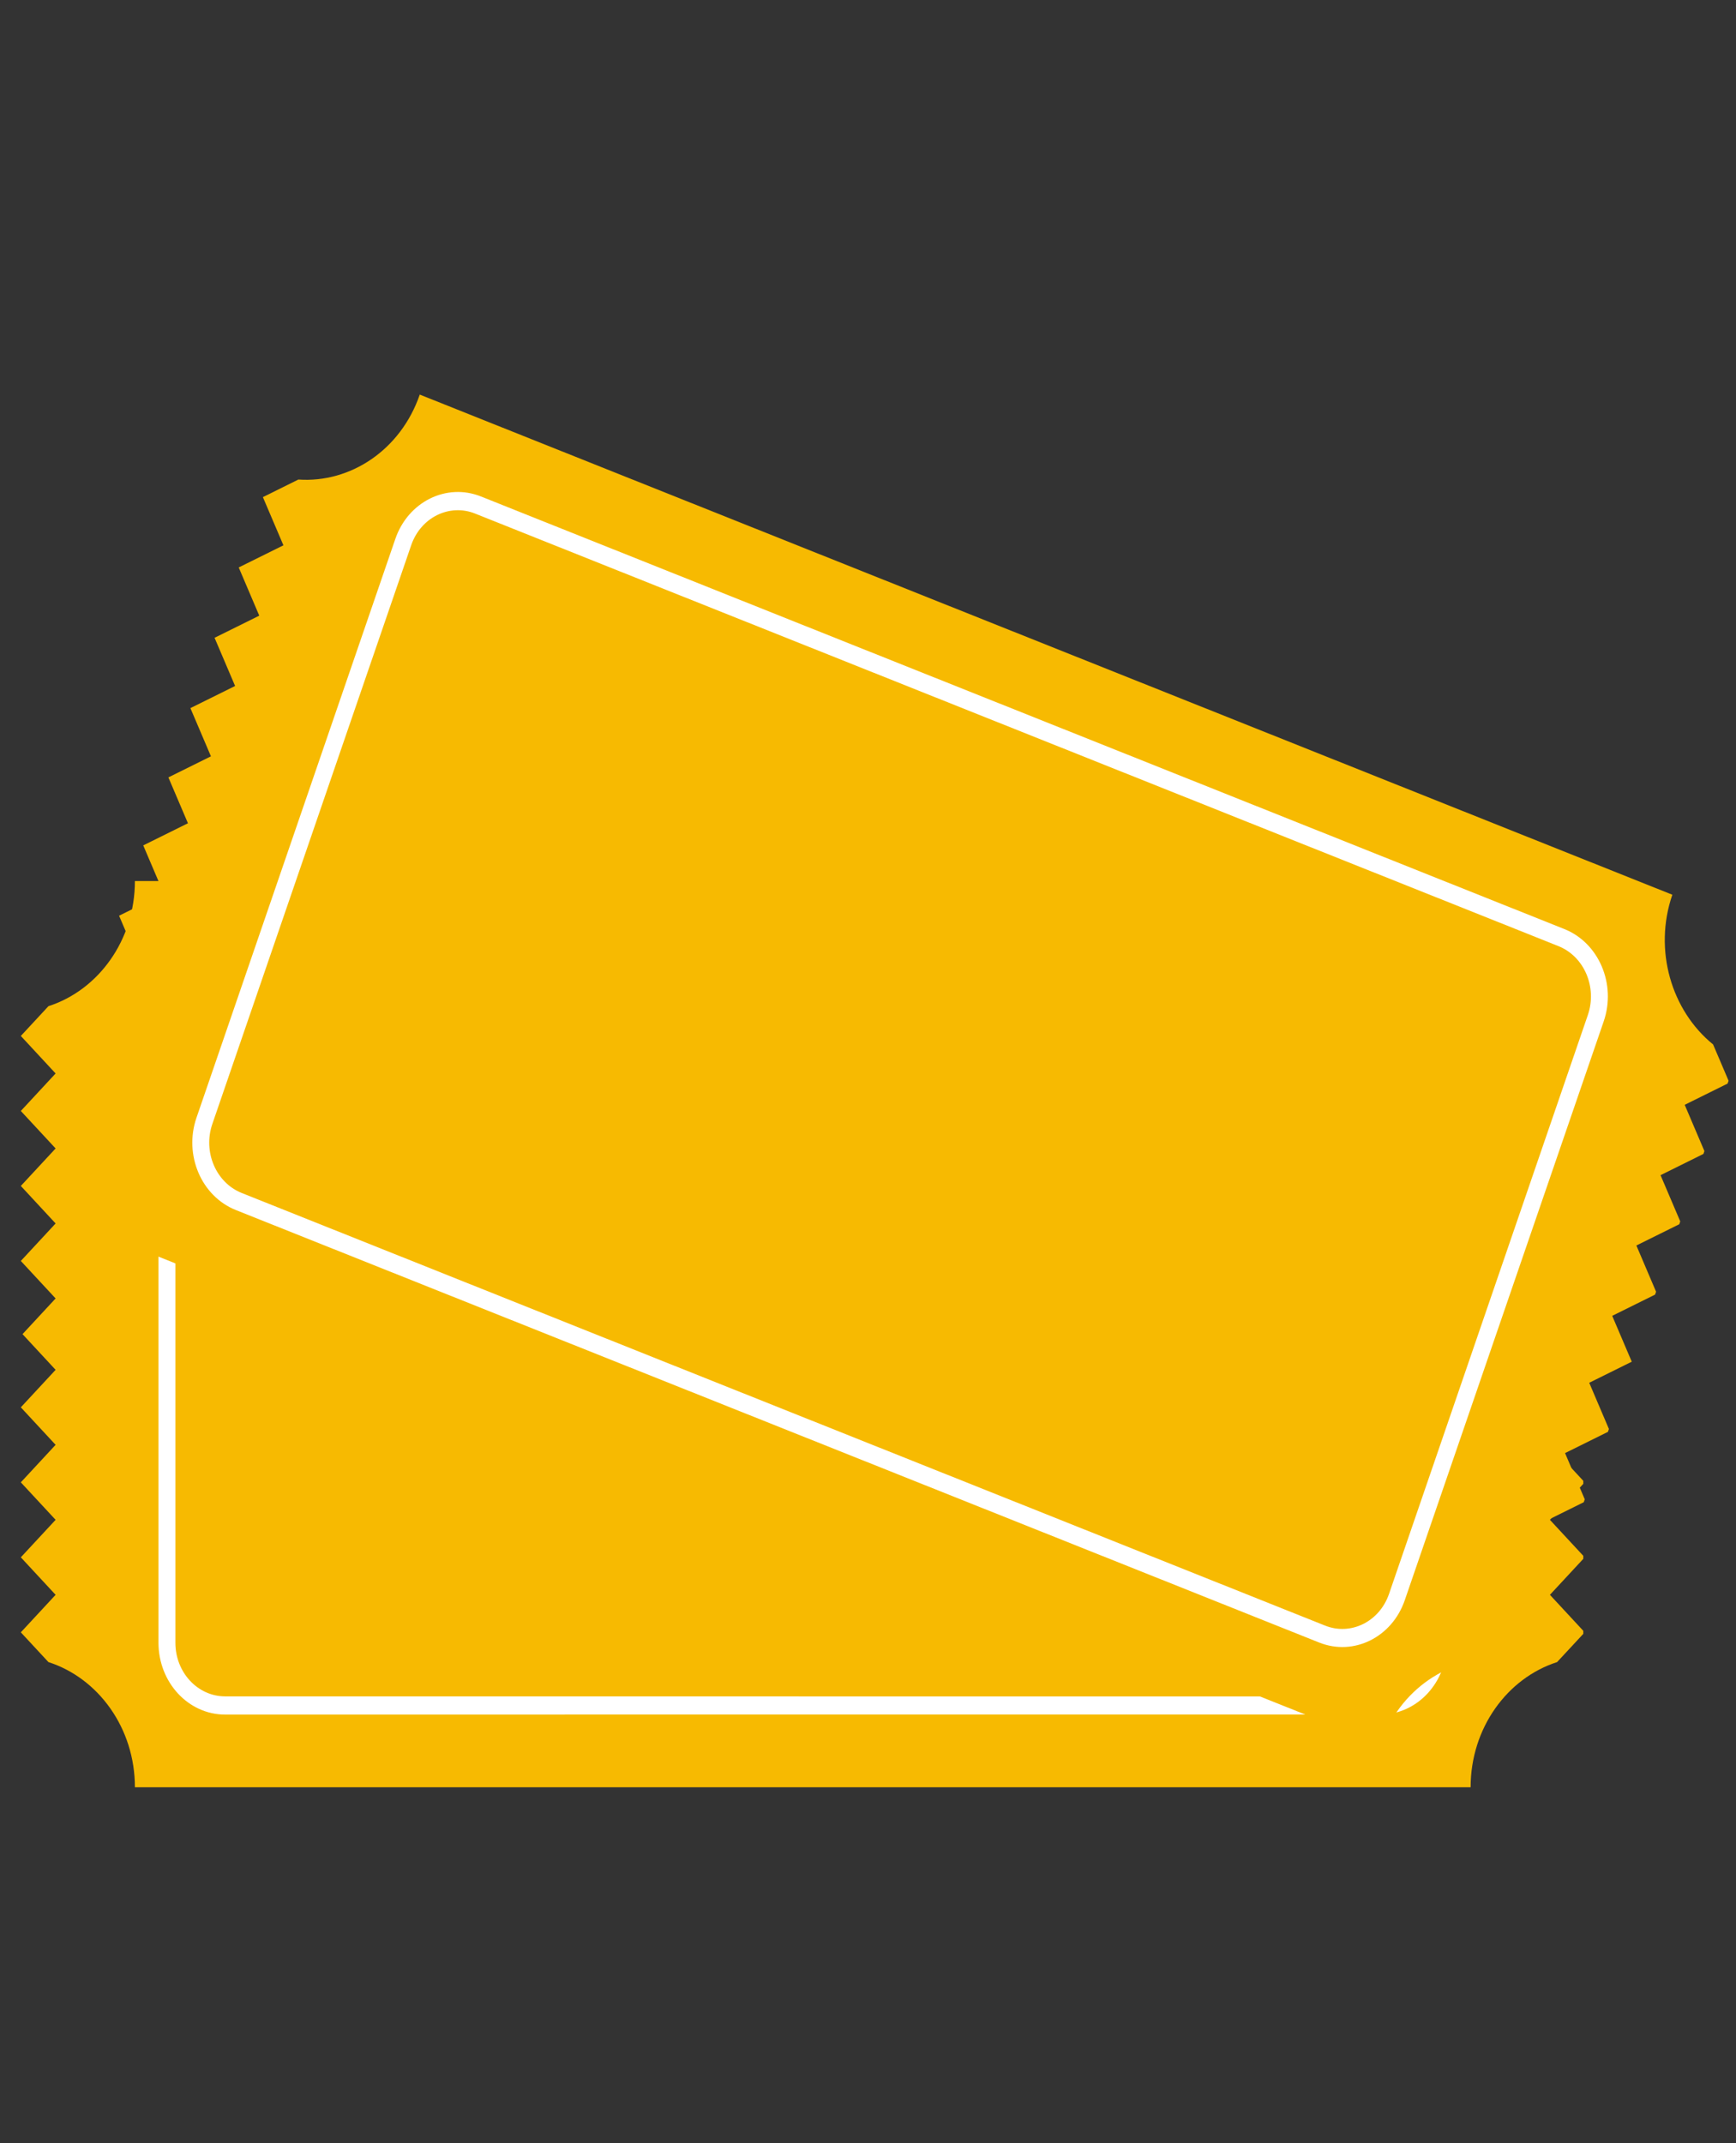
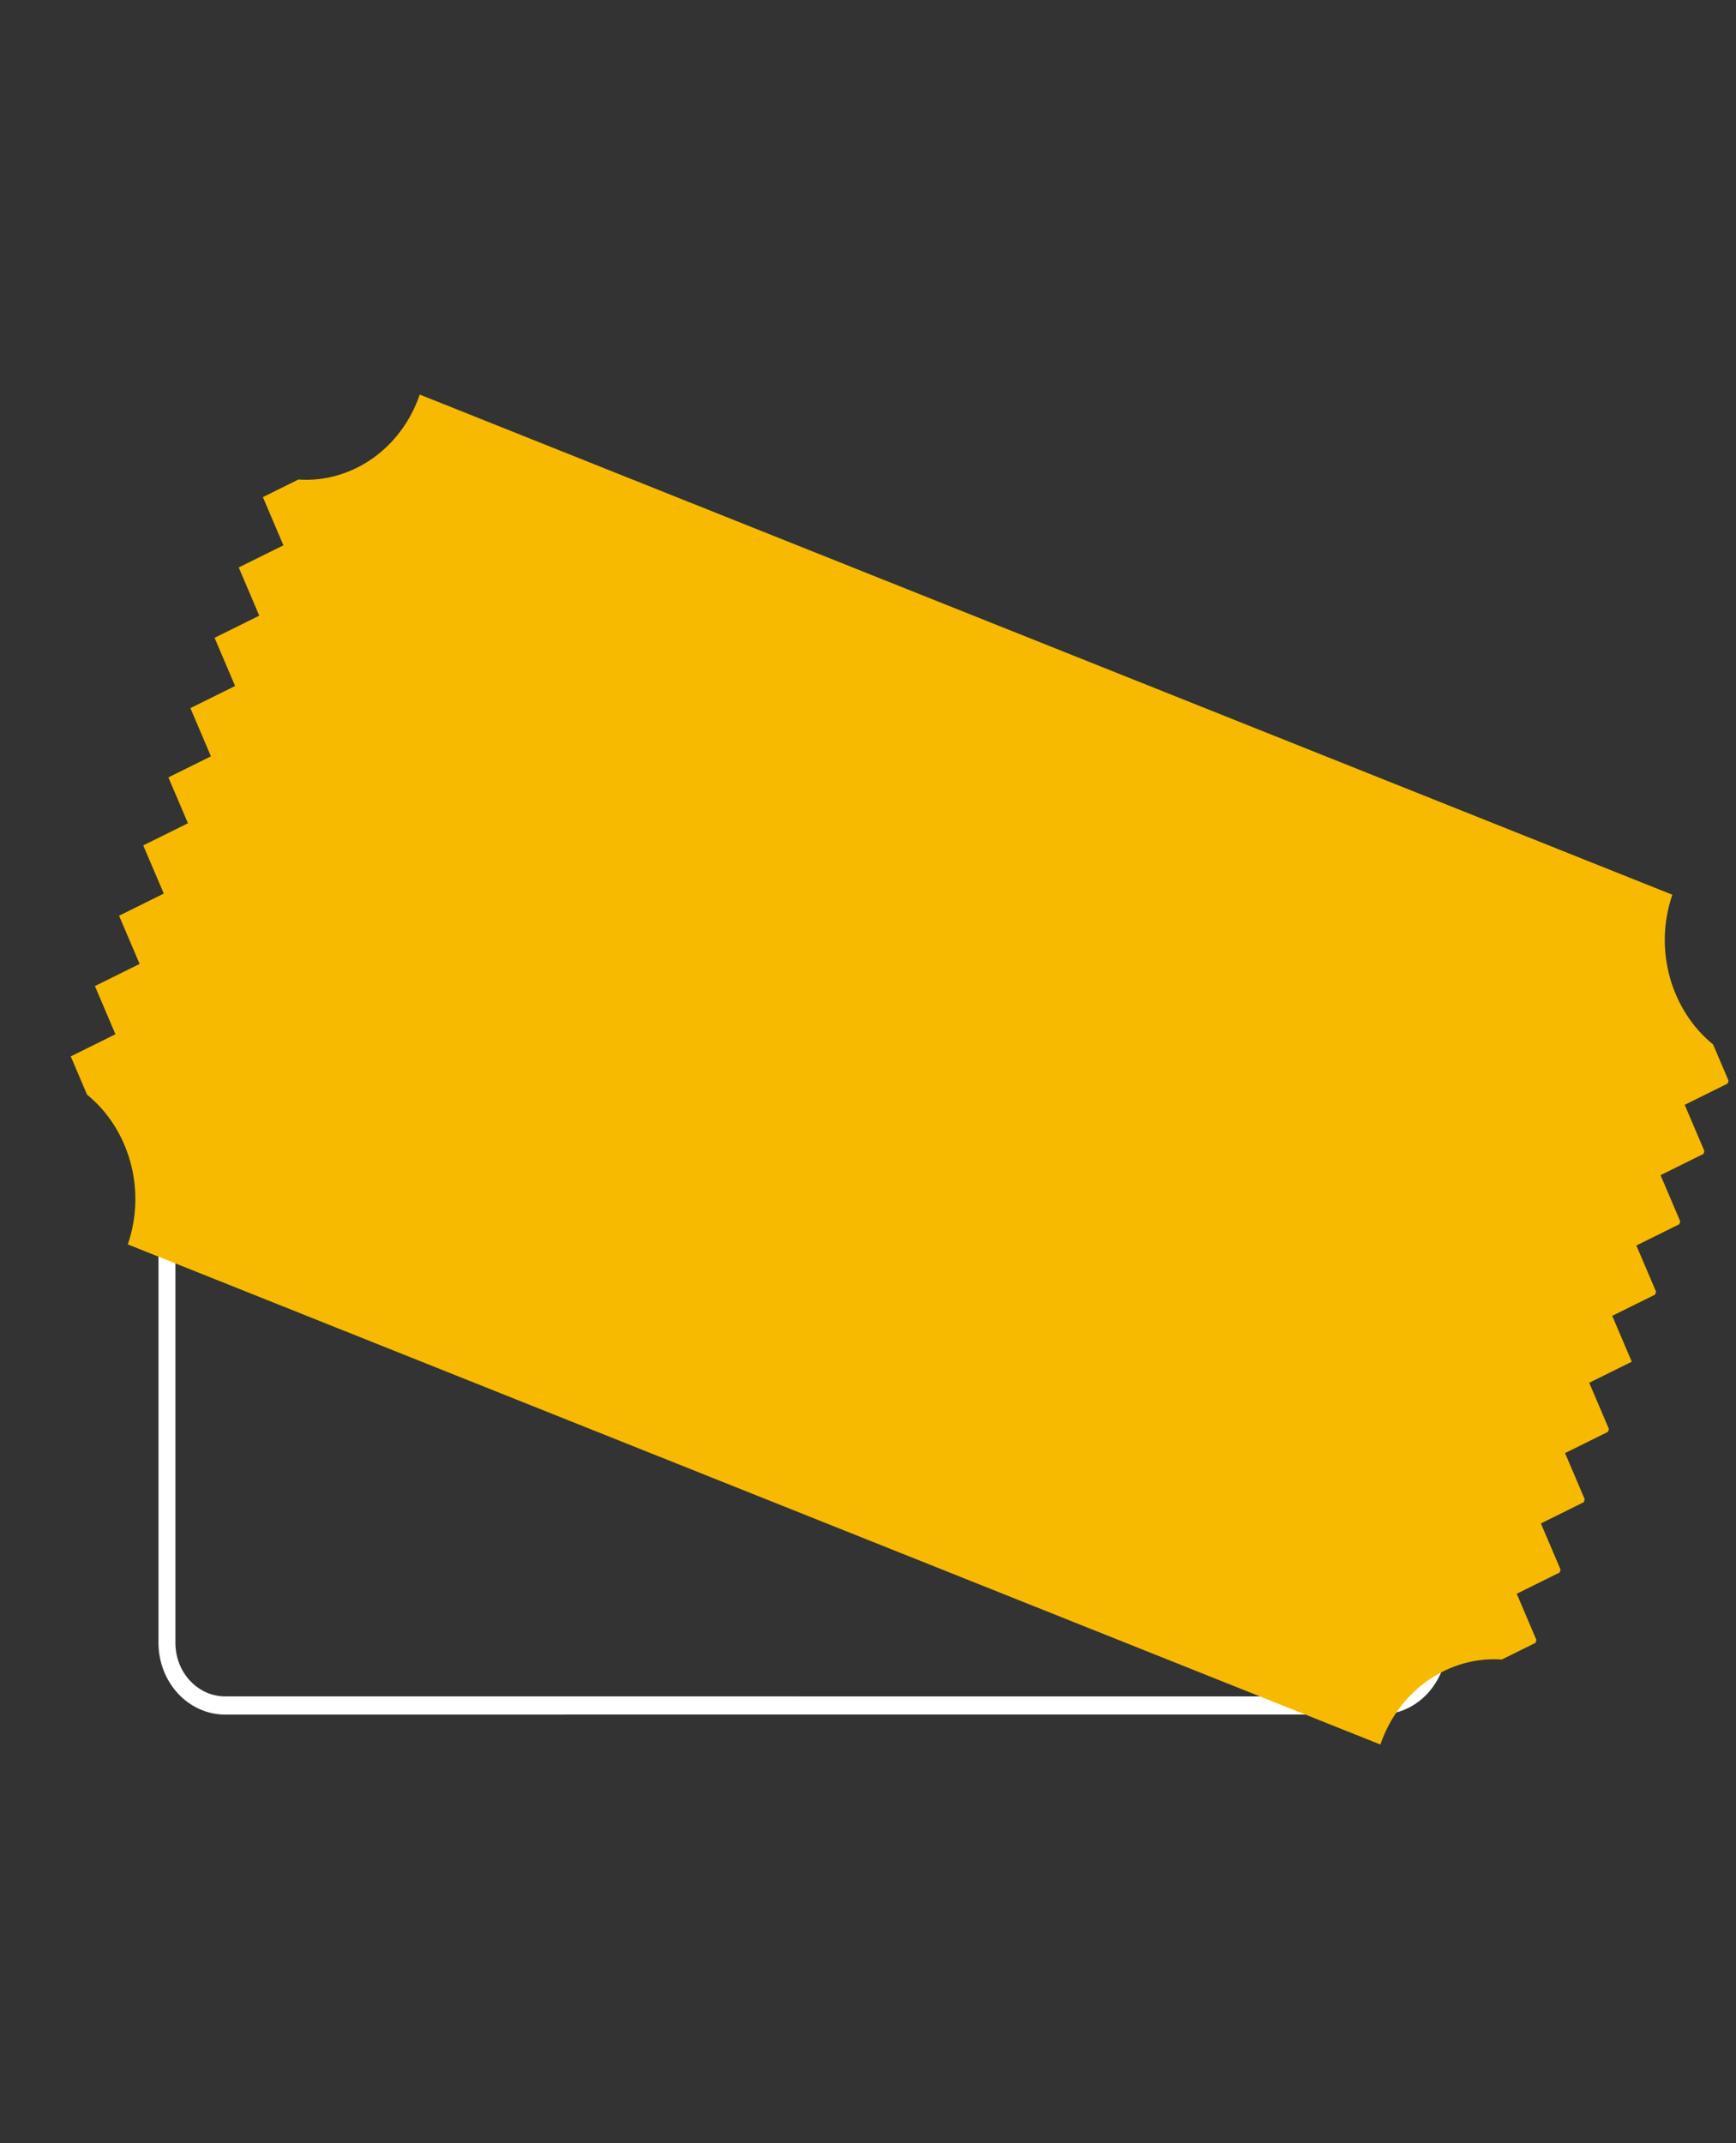
<svg xmlns="http://www.w3.org/2000/svg" xmlns:ns1="http://www.inkscape.org/namespaces/inkscape" xmlns:ns2="http://sodipodi.sourceforge.net/DTD/sodipodi-0.dtd" width="106.447mm" height="131.399mm" viewBox="0 0 106.447 131.399" version="1.1" id="svg5" ns1:version="1.1.2 (b8e25be833, 2022-02-05)" ns2:docname="32sm.svg">
  <rect x="0" y="0" width="106.447" height="131.399" fill="#333333" stroke="none" />
  <ns2:namedview id="namedview7" pagecolor="#ffffff" bordercolor="#666666" borderopacity="1.0" ns1:pageshadow="2" ns1:pageopacity="0.0" ns1:pagecheckerboard="0" ns1:document-units="mm" showgrid="false" ns1:zoom="0.90509668" ns1:cx="284.49999" ns1:cy="345.81941" ns1:window-width="1440" ns1:window-height="837" ns1:window-x="1912" ns1:window-y="-8" ns1:window-maximized="1" ns1:current-layer="layer1" />
  <defs id="defs2">
    <filter x="0" y="0" width="1" height="1" id="2e9d5c13d2">
      <feColorMatrix values="0 0 0 0 1 0 0 0 0 1 0 0 0 0 1 0 0 0 1 0" color-interpolation-filters="sRGB" id="feColorMatrix59" />
    </filter>
    <clipPath id="bb3df1dfb9">
      <path d="M 35.453,46 H 98 V 180 H 35.453 Z m 0,0" clip-rule="nonzero" id="path62" />
    </clipPath>
    <clipPath id="ab47fc9525">
      <path d="m 275,46 h 62.703 V 185 H 275 Z m 0,0" clip-rule="nonzero" id="path65" />
    </clipPath>
    <clipPath id="621f163d04">
      <path d="M 64,183 H 313 V 372.75 H 64 Z m 0,0" clip-rule="nonzero" id="path68" />
    </clipPath>
    <mask id="e4351044fe">
      <g filter="url(#2e9d5c13d2)" id="g73">
        <rect x="-37.5" width="450" fill="#000000" y="-37.5" height="450" fill-opacity="0.4" id="rect71" />
      </g>
    </mask>
    <clipPath id="abc196ea3e">
      <path d="M 0.199,0.078 H 87.801 V 59 H 0.199 Z m 0,0" clip-rule="nonzero" id="path76" />
    </clipPath>
    <clipPath id="fd1074e03b">
      <rect x="0" width="88" y="0" height="60" id="rect79" />
    </clipPath>
    <mask id="ce21be7c10">
      <g filter="url(#2e9d5c13d2)" id="g84">
        <rect x="-37.5" width="450" fill="#000000" y="-37.5" height="450" fill-opacity="0.4" id="rect82" />
      </g>
    </mask>
    <clipPath id="ba208a1876">
      <path d="M 1,0.078 H 89 V 59 H 1 Z m 0,0" clip-rule="nonzero" id="path87-5" />
    </clipPath>
    <clipPath id="87b0ba70c2">
      <rect x="0" width="90" y="0" height="60" id="rect90" />
    </clipPath>
    <mask id="c4f6122ded">
      <g filter="url(#2e9d5c13d2)" id="g95">
        <rect x="-37.5" width="450" fill="#000000" y="-37.5" height="450" fill-opacity="0.4" id="rect93" />
      </g>
    </mask>
    <clipPath id="047e796d25">
      <path d="M 1,0.121 H 141.84 V 80.762 H 1 Z m 0,0" clip-rule="nonzero" id="path98" />
    </clipPath>
    <clipPath id="2f86000a36">
      <rect x="0" width="142" y="0" height="81" id="rect101" />
    </clipPath>
    <clipPath id="097384ba7d">
      <path d="M 0,94.922 H 375 V 280.172 H 0 Z m 0,0" clip-rule="nonzero" id="path2" />
    </clipPath>
    <clipPath id="097384ba7d-0">
      <path d="M 0,94.922 H 375 V 280.172 H 0 Z m 0,0" clip-rule="nonzero" id="path2-2" />
    </clipPath>
    <clipPath id="0170315947">
      <path d="M 0 9 L 375 9 L 375 365.906 L 0 365.906 Z M 0 9 " clip-rule="nonzero" id="path71" />
    </clipPath>
    <clipPath id="3fcb4b7ae4">
-       <path d="M 1.5 121.664 L 341.25 121.664 L 341.25 304.664 L 1.5 304.664 Z M 1.5 121.664 " clip-rule="nonzero" id="path88" />
-     </clipPath>
+       </clipPath>
    <clipPath id="9fed3a110a">
      <path d="M 12 23 L 374 23 L 374 296 L 12 296 Z M 12 23 " clip-rule="nonzero" id="path91" />
    </clipPath>
    <clipPath id="987e61421f">
      <path d="M 64.984 14.93 L 383.582 132.934 L 320.023 304.539 L 1.426 186.539 Z M 64.984 14.93 " clip-rule="nonzero" id="path94" />
    </clipPath>
    <clipPath id="4ab75e8855">
      <path d="M 64.984 14.93 L 383.582 132.934 L 320.023 304.539 L 1.426 186.539 Z M 64.984 14.93 " clip-rule="nonzero" id="path97" />
    </clipPath>
    <clipPath id="09be8480ad">
      <path d="M 38 43 L 347 43 L 347 277 L 38 277 Z M 38 43 " clip-rule="nonzero" id="path100" />
    </clipPath>
    <clipPath id="54655190fd">
      <path d="M 64.984 14.93 L 383.582 132.934 L 320.023 304.539 L 1.426 186.539 Z M 64.984 14.93 " clip-rule="nonzero" id="path103" />
    </clipPath>
    <clipPath id="4edb12e46d">
-       <path d="M 64.984 14.93 L 383.582 132.934 L 320.023 304.539 L 1.426 186.539 Z M 64.984 14.93 " clip-rule="nonzero" id="path106-9" />
-     </clipPath>
+       </clipPath>
    <filter x="0" y="0" width="1" height="1" id="2e9d5c13d2-1">
      <feColorMatrix values="0 0 0 0 1 0 0 0 0 1 0 0 0 0 1 0 0 0 1 0" color-interpolation-filters="sRGB" id="feColorMatrix59-7" />
    </filter>
    <clipPath id="bb3df1dfb9-6">
      <path d="M 35.453,46 H 98 V 180 H 35.453 Z m 0,0" clip-rule="nonzero" id="path62-7" />
    </clipPath>
    <clipPath id="ab47fc9525-6">
      <path d="m 275,46 h 62.703 V 185 H 275 Z m 0,0" clip-rule="nonzero" id="path65-5" />
    </clipPath>
    <clipPath id="621f163d04-4">
      <path d="M 64,183 H 313 V 372.75 H 64 Z m 0,0" clip-rule="nonzero" id="path68-2" />
    </clipPath>
    <mask id="e4351044fe-1">
      <g filter="url(#2e9d5c13d2)" id="g73-2" style="filter:url(#2e9d5c13d2-1)">
        <rect x="-37.5" width="450" fill="#000000" y="-37.5" height="450" fill-opacity="0.4" id="rect71-8" />
      </g>
    </mask>
    <clipPath id="abc196ea3e-0">
-       <path d="M 0.199,0.078 H 87.801 V 59 H 0.199 Z m 0,0" clip-rule="nonzero" id="path76-5" />
+       <path d="M 0.199,0.078 H 87.801 V 59 H 0.199 m 0,0" clip-rule="nonzero" id="path76-5" />
    </clipPath>
    <clipPath id="fd1074e03b-6">
      <rect x="0" width="88" y="0" height="60" id="rect79-1" />
    </clipPath>
    <mask id="ce21be7c10-3">
      <g filter="url(#2e9d5c13d2)" id="g84-9" style="filter:url(#2e9d5c13d2-1)">
        <rect x="-37.5" width="450" fill="#000000" y="-37.5" height="450" fill-opacity="0.4" id="rect82-3" />
      </g>
    </mask>
    <clipPath id="ba208a1876-4">
      <path d="M 1,0.078 H 89 V 59 H 1 Z m 0,0" clip-rule="nonzero" id="path87-5-0" />
    </clipPath>
    <clipPath id="87b0ba70c2-5">
      <rect x="0" width="90" y="0" height="60" id="rect90-1" />
    </clipPath>
    <mask id="c4f6122ded-6">
      <g filter="url(#2e9d5c13d2)" id="g95-0" style="filter:url(#2e9d5c13d2-1)">
        <rect x="-37.5" width="450" fill="#000000" y="-37.5" height="450" fill-opacity="0.4" id="rect93-6" />
      </g>
    </mask>
    <clipPath id="047e796d25-9">
      <path d="M 1,0.121 H 141.84 V 80.762 H 1 Z m 0,0" clip-rule="nonzero" id="path98-7" />
    </clipPath>
    <clipPath id="2f86000a36-3">
      <rect x="0" width="142" y="0" height="81" id="rect101-1" />
    </clipPath>
    <clipPath id="097384ba7d-1">
      <path d="M 0,94.922 H 375 V 280.172 H 0 Z m 0,0" clip-rule="nonzero" id="path2-1" />
    </clipPath>
    <clipPath id="097384ba7d-0-8">
      <path d="M 0,94.922 H 375 V 280.172 H 0 Z m 0,0" clip-rule="nonzero" id="path2-2-9" />
    </clipPath>
  </defs>
  <g ns1:label="Layer 1" ns1:groupmode="layer" id="layer1" transform="translate(-50.859,-93.652)">
    <g id="g162" transform="matrix(0.282,0,0,0.304,51.71,110.687)">
      <g clip-path="url(#3fcb4b7ae4)" id="g113">
        <path fill="#f7ba01" d="M 335.551,279.199 C 324.684,282.445 316.75,292.527 316.75,304.445 H 26.316 c 0,-11.918 -7.93,-22 -18.801,-25.246 l -6.004,-6.004 7.562,-7.566 -7.562,-7.562 7.562,-7.562 -7.562,-7.562 7.562,-7.566 -7.562,-7.562 7.562,-7.562 -7.195,-7.199 7.195,-7.199 -7.562,-7.562 7.562,-7.562 -7.562,-7.566 7.562,-7.562 -7.562,-7.562 7.562,-7.562 -7.562,-7.566 6.004,-6.004 c 10.871,-3.246 18.801,-13.328 18.801,-25.246 H 316.75 c 0,11.918 7.934,22 18.801,25.246 l 6.004,6.004 -7.562,7.566 7.562,7.562 -7.562,7.562 7.562,7.562 -7.562,7.566 7.562,7.562 -7.562,7.562 7.199,7.199 -7.199,7.199 7.562,7.562 -7.562,7.562 7.562,7.566 -7.562,7.562 7.562,7.562 -7.562,7.562 7.562,7.566 z m 0,0" fill-opacity="1" fill-rule="evenodd" id="path111" />
      </g>
      <path fill="#ffffff" d="m 311.629,150.801 c 0,-4 -1.621,-7.621 -4.246,-10.246 -2.621,-2.621 -6.242,-4.242 -10.246,-4.242 0,0 -251.203,0 -251.203,0 -4,0 -7.625,1.621 -10.246,4.242 -2.621,2.625 -4.246,6.246 -4.246,10.246 0,0 0,124.496 0,124.496 0.004,4.004 1.625,7.625 4.246,10.246 2.621,2.621 6.246,4.246 10.246,4.242 0,0 251.203,-0.012 251.203,-0.012 4,0 7.617,-1.617 10.238,-4.238 2.621,-2.621 4.242,-6.238 4.242,-10.238 z m -3.676,0 0.012,124.496 c 0,2.992 -1.211,5.699 -3.172,7.656 -1.957,1.961 -4.664,3.172 -7.656,3.176 -0.039,0 -251.203,-0.016 -251.203,-0.016 -2.988,0 -5.691,-1.211 -7.648,-3.168 -1.957,-1.957 -3.168,-4.66 -3.164,-7.648 0,-0.023 0,-124.496 0,-124.496 0,-2.984 1.207,-5.688 3.164,-7.645 1.957,-1.957 4.664,-3.168 7.648,-3.168 0,0 251.203,0 251.203,0 2.988,0 5.691,1.211 7.648,3.168 1.957,1.957 3.168,4.66 3.168,7.645 z m 0,0" fill-opacity="1" fill-rule="evenodd" id="path115" />
      <g clip-path="url(#9fed3a110a)" id="g123">
        <g clip-path="url(#987e61421f)" id="g121">
          <g clip-path="url(#4ab75e8855)" id="g119">
            <path fill="#f7ba01" d="m 323.527,278.68 c -11.32,-0.73 -22.262,5.969 -26.398,17.145 L 24.773,194.953 C 28.91,183.777 24.977,171.57 15.91,164.75 l -3.543,-7.719 9.719,-4.465 -4.465,-9.719 9.719,-4.465 -4.465,-9.723 9.719,-4.465 -4.465,-9.719 9.719,-4.465 -4.25,-9.25 9.25,-4.25 -4.465,-9.723 9.719,-4.465 -4.465,-9.719 9.719,-4.465 -4.465,-9.723 9.719,-4.465 -4.465,-9.719 7.715,-3.547 C 73.18,41.418 84.117,34.719 88.258,23.543 L 360.613,124.418 c -4.141,11.176 -0.203,23.383 8.859,30.203 l 3.547,7.715 -9.719,4.465 4.465,9.723 -9.719,4.465 4.465,9.719 -9.719,4.465 4.465,9.723 -9.719,4.465 4.25,9.25 -9.25,4.25 4.465,9.719 -9.719,4.465 4.465,9.723 -9.719,4.465 4.465,9.719 -9.719,4.465 4.465,9.723 z m 0,0" fill-opacity="1" fill-rule="evenodd" id="path117" />
          </g>
        </g>
      </g>
      <g clip-path="url(#09be8480ad)" id="g131">
        <g clip-path="url(#54655190fd)" id="g129">
          <g clip-path="url(#4edb12e46d)" id="g127">
            <path fill="#ffffff" d="m 345.688,149.969 c 1.387,-3.754 1.125,-7.715 -0.422,-11.082 -1.551,-3.371 -4.383,-6.152 -8.137,-7.539 0,0 -235.566,-87.25 -235.566,-87.25 -3.75,-1.387 -7.711,-1.125 -11.082,0.422 -3.371,1.551 -6.148,4.383 -7.539,8.137 0,0 -43.238,116.746 -43.238,116.746 -1.391,3.75 -1.125,7.711 0.422,11.082 1.547,3.367 4.383,6.148 8.133,7.535 0,0 235.57,87.238 235.57,87.238 3.75,1.387 7.707,1.125 11.074,-0.422 3.367,-1.547 6.145,-4.379 7.531,-8.125 z m -3.449,-1.277 -43.227,116.75 c -1.039,2.805 -3.117,4.922 -5.633,6.078 -2.52,1.156 -5.477,1.355 -8.281,0.316 -0.039,-0.016 -235.563,-87.258 -235.563,-87.258 -2.801,-1.039 -4.914,-3.113 -6.07,-5.629 -1.156,-2.516 -1.352,-5.473 -0.316,-8.273 0.012,-0.023 43.242,-116.742 43.242,-116.742 1.035,-2.801 3.109,-4.918 5.625,-6.074 2.516,-1.152 5.473,-1.352 8.27,-0.312 0,0 235.566,87.246 235.566,87.246 2.801,1.039 4.918,3.113 6.074,5.629 1.152,2.512 1.352,5.469 0.312,8.27 z m 0,0" fill-opacity="1" fill-rule="evenodd" id="path125" />
          </g>
        </g>
      </g>
    </g>
  </g>
</svg>